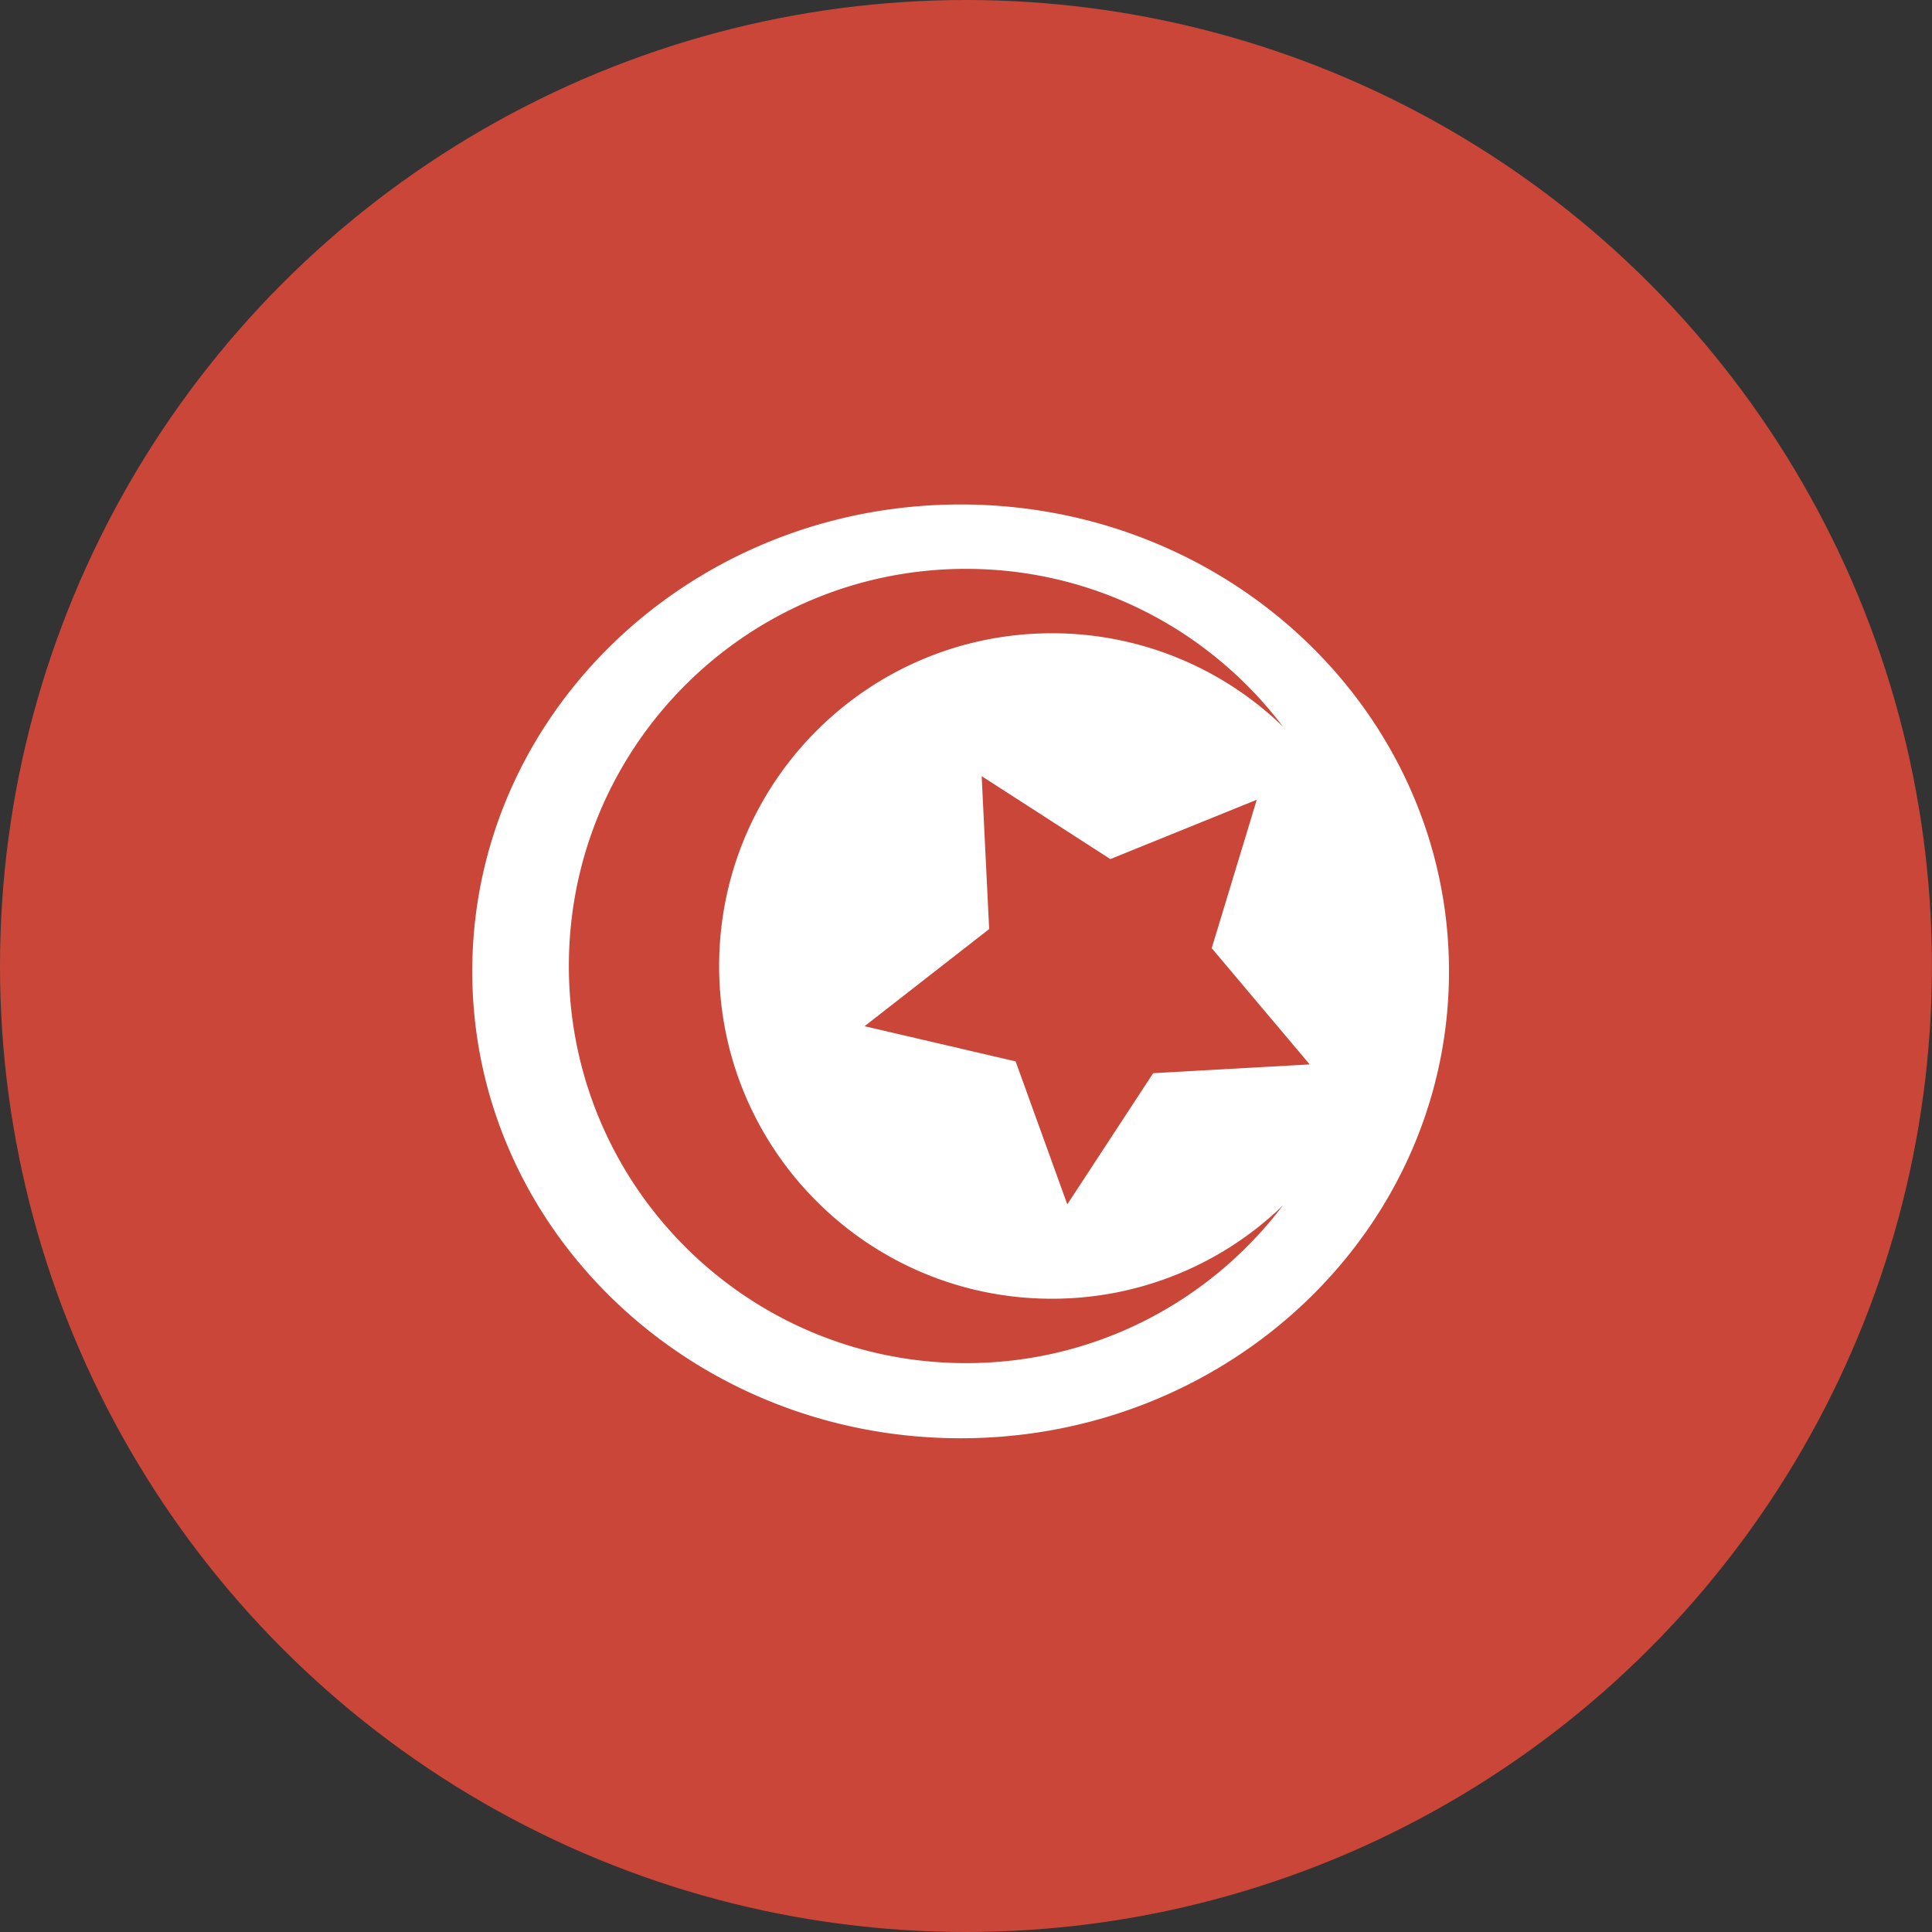
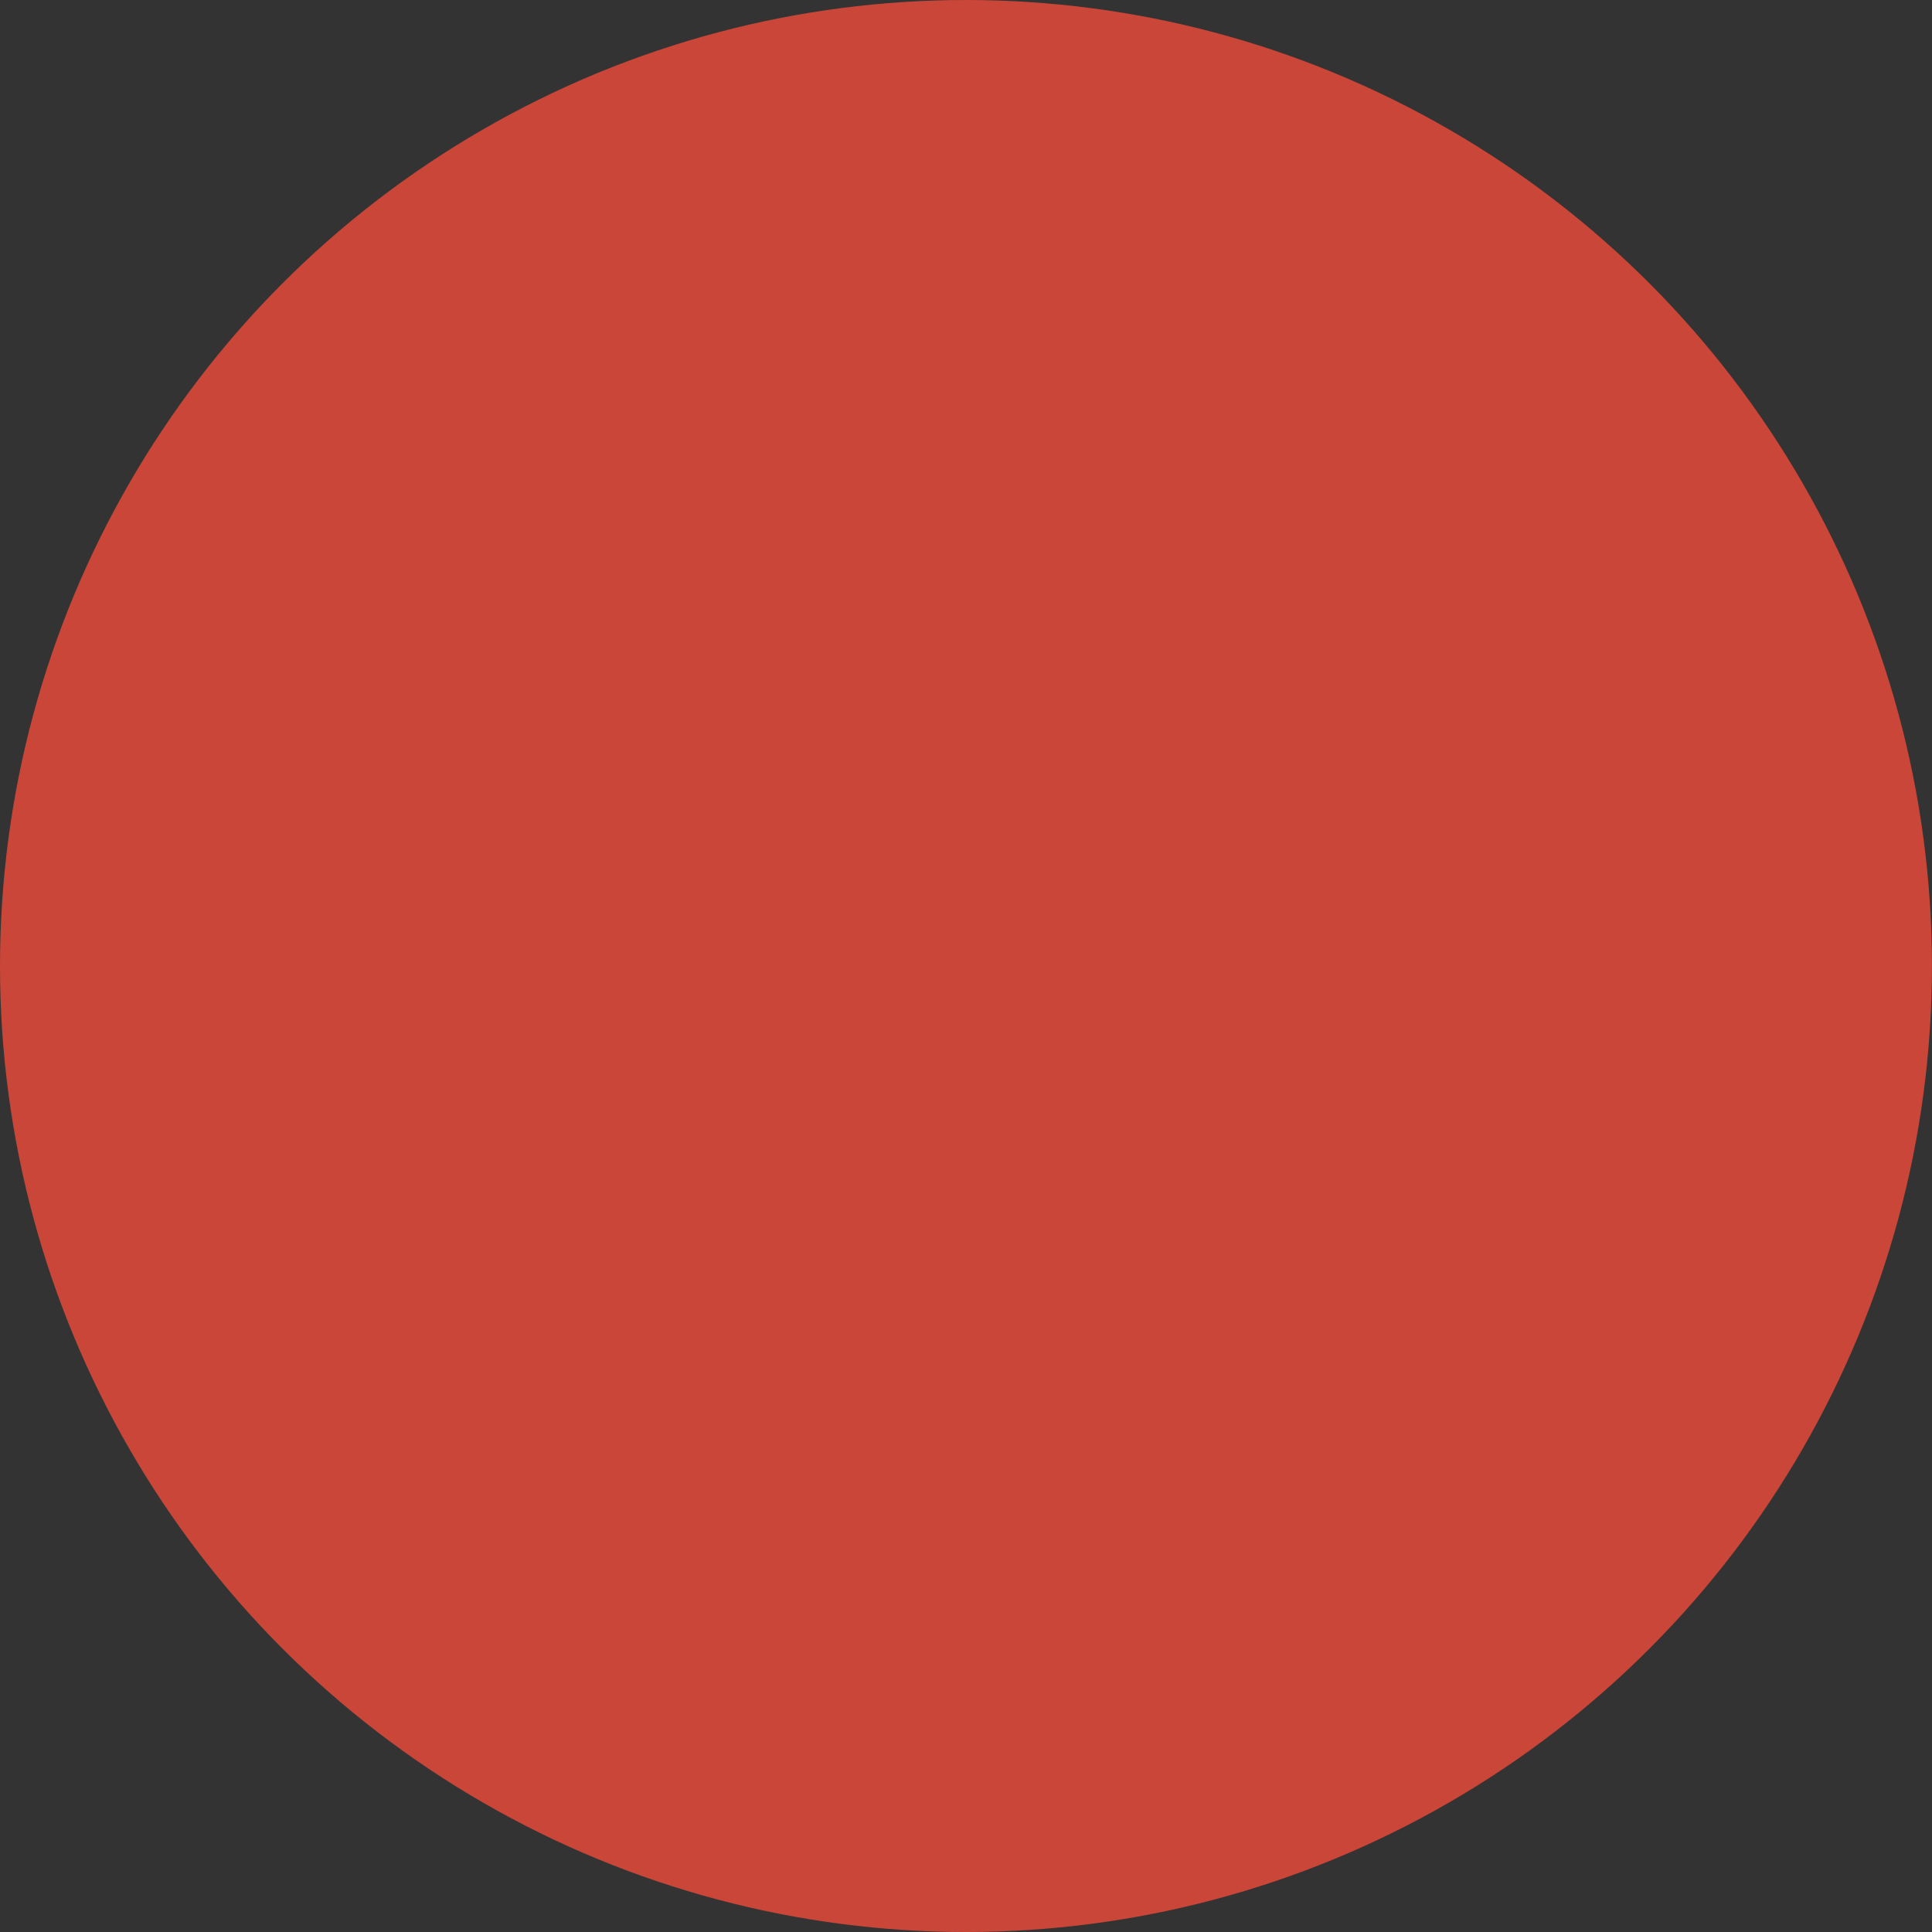
<svg xmlns="http://www.w3.org/2000/svg" height="180" width="180">
  <rect width="100%" height="100%" fill="#333333" stroke="none" />
  <g fill="none" fill-rule="evenodd">
    <ellipse cx="89.997" cy="90" fill="#CA4638" rx="89.997" ry="90" />
-     <path d="M89.5 134c25.129 0 45.5-19.476 45.5-43.5S114.629 47 89.5 47 44 66.476 44 90.5 64.371 134 89.5 134zm30.01-21.676C112.753 121.24 102.05 127 90 127c-20.435 0-37-16.565-37-37s16.565-37 37-37c12.05 0 22.754 5.76 29.51 14.676A30.897 30.897 0 0098 59c-17.12 0-31 13.88-31 31 0 17.12 13.88 31 31 31a30.897 30.897 0 0021.51-8.676s-5.575 5.372 0 0zm-12.072-12.337l-8 12.22-4.815-13.32-14.072-3.278 11.607-9.05-.698-14.247 11.99 7.727 13.64-5.527-4.197 13.827 9.129 10.83-14.584.818z" fill="#FFF" />
  </g>
</svg>